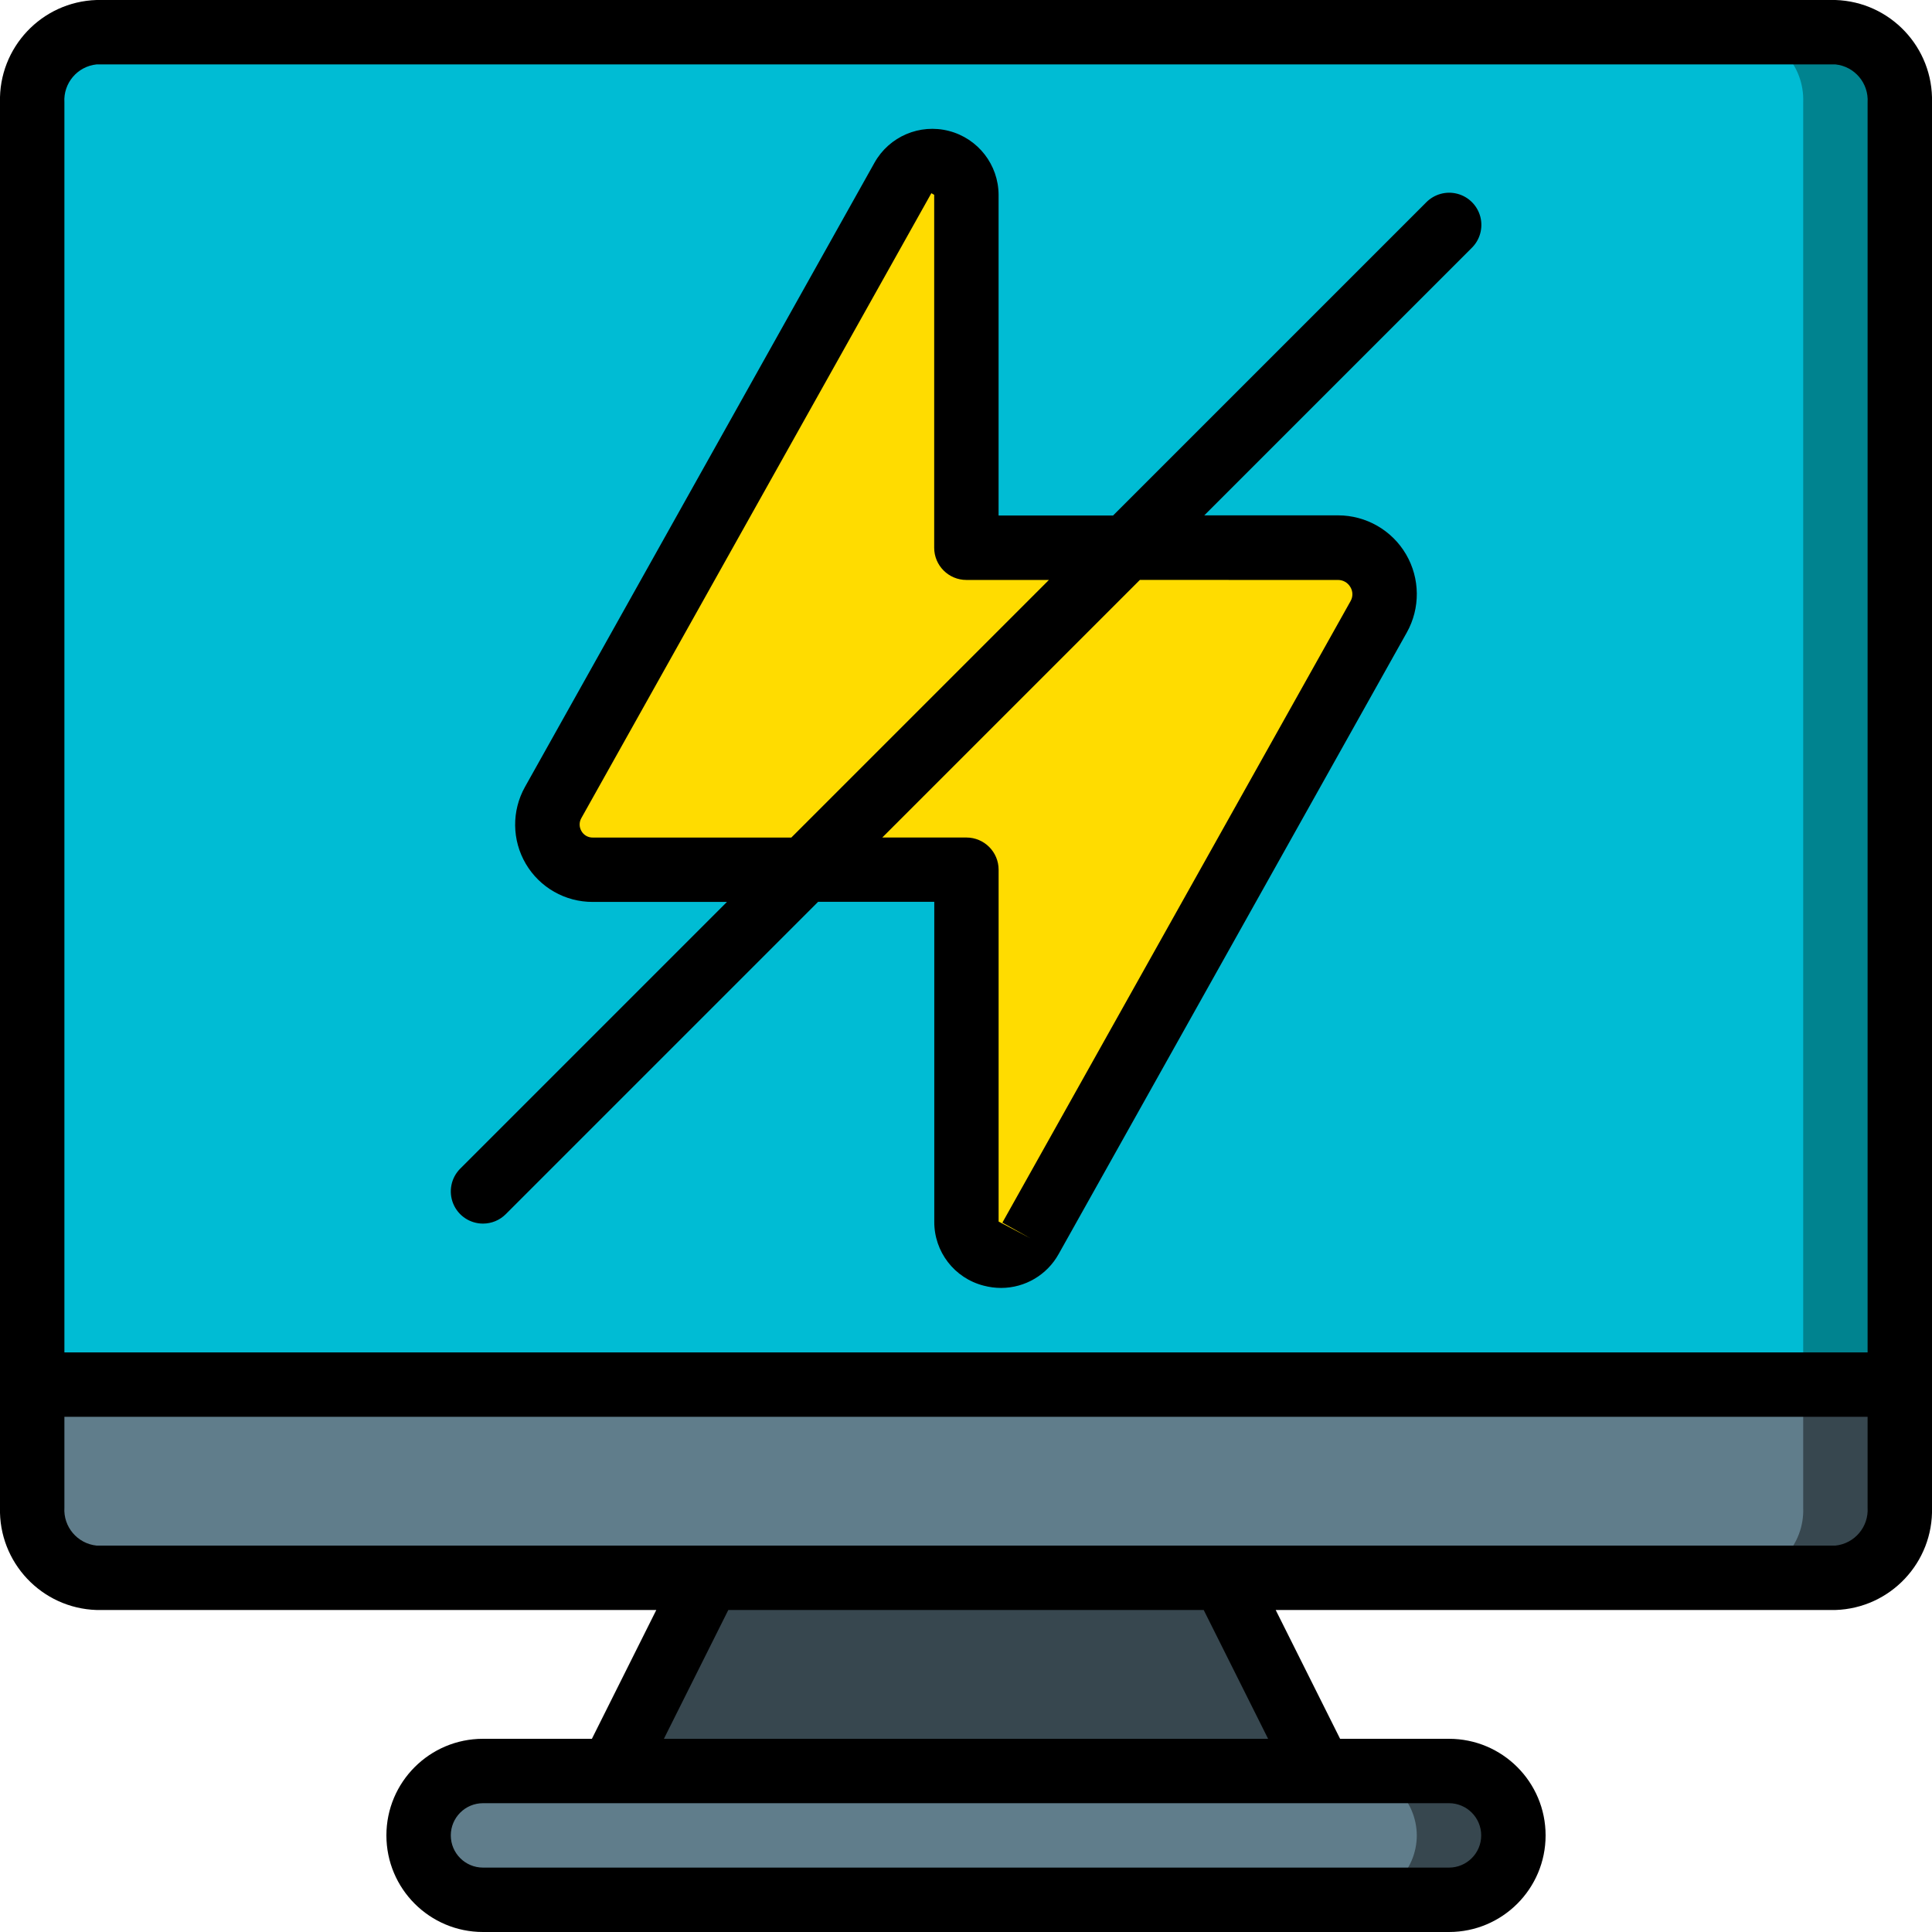
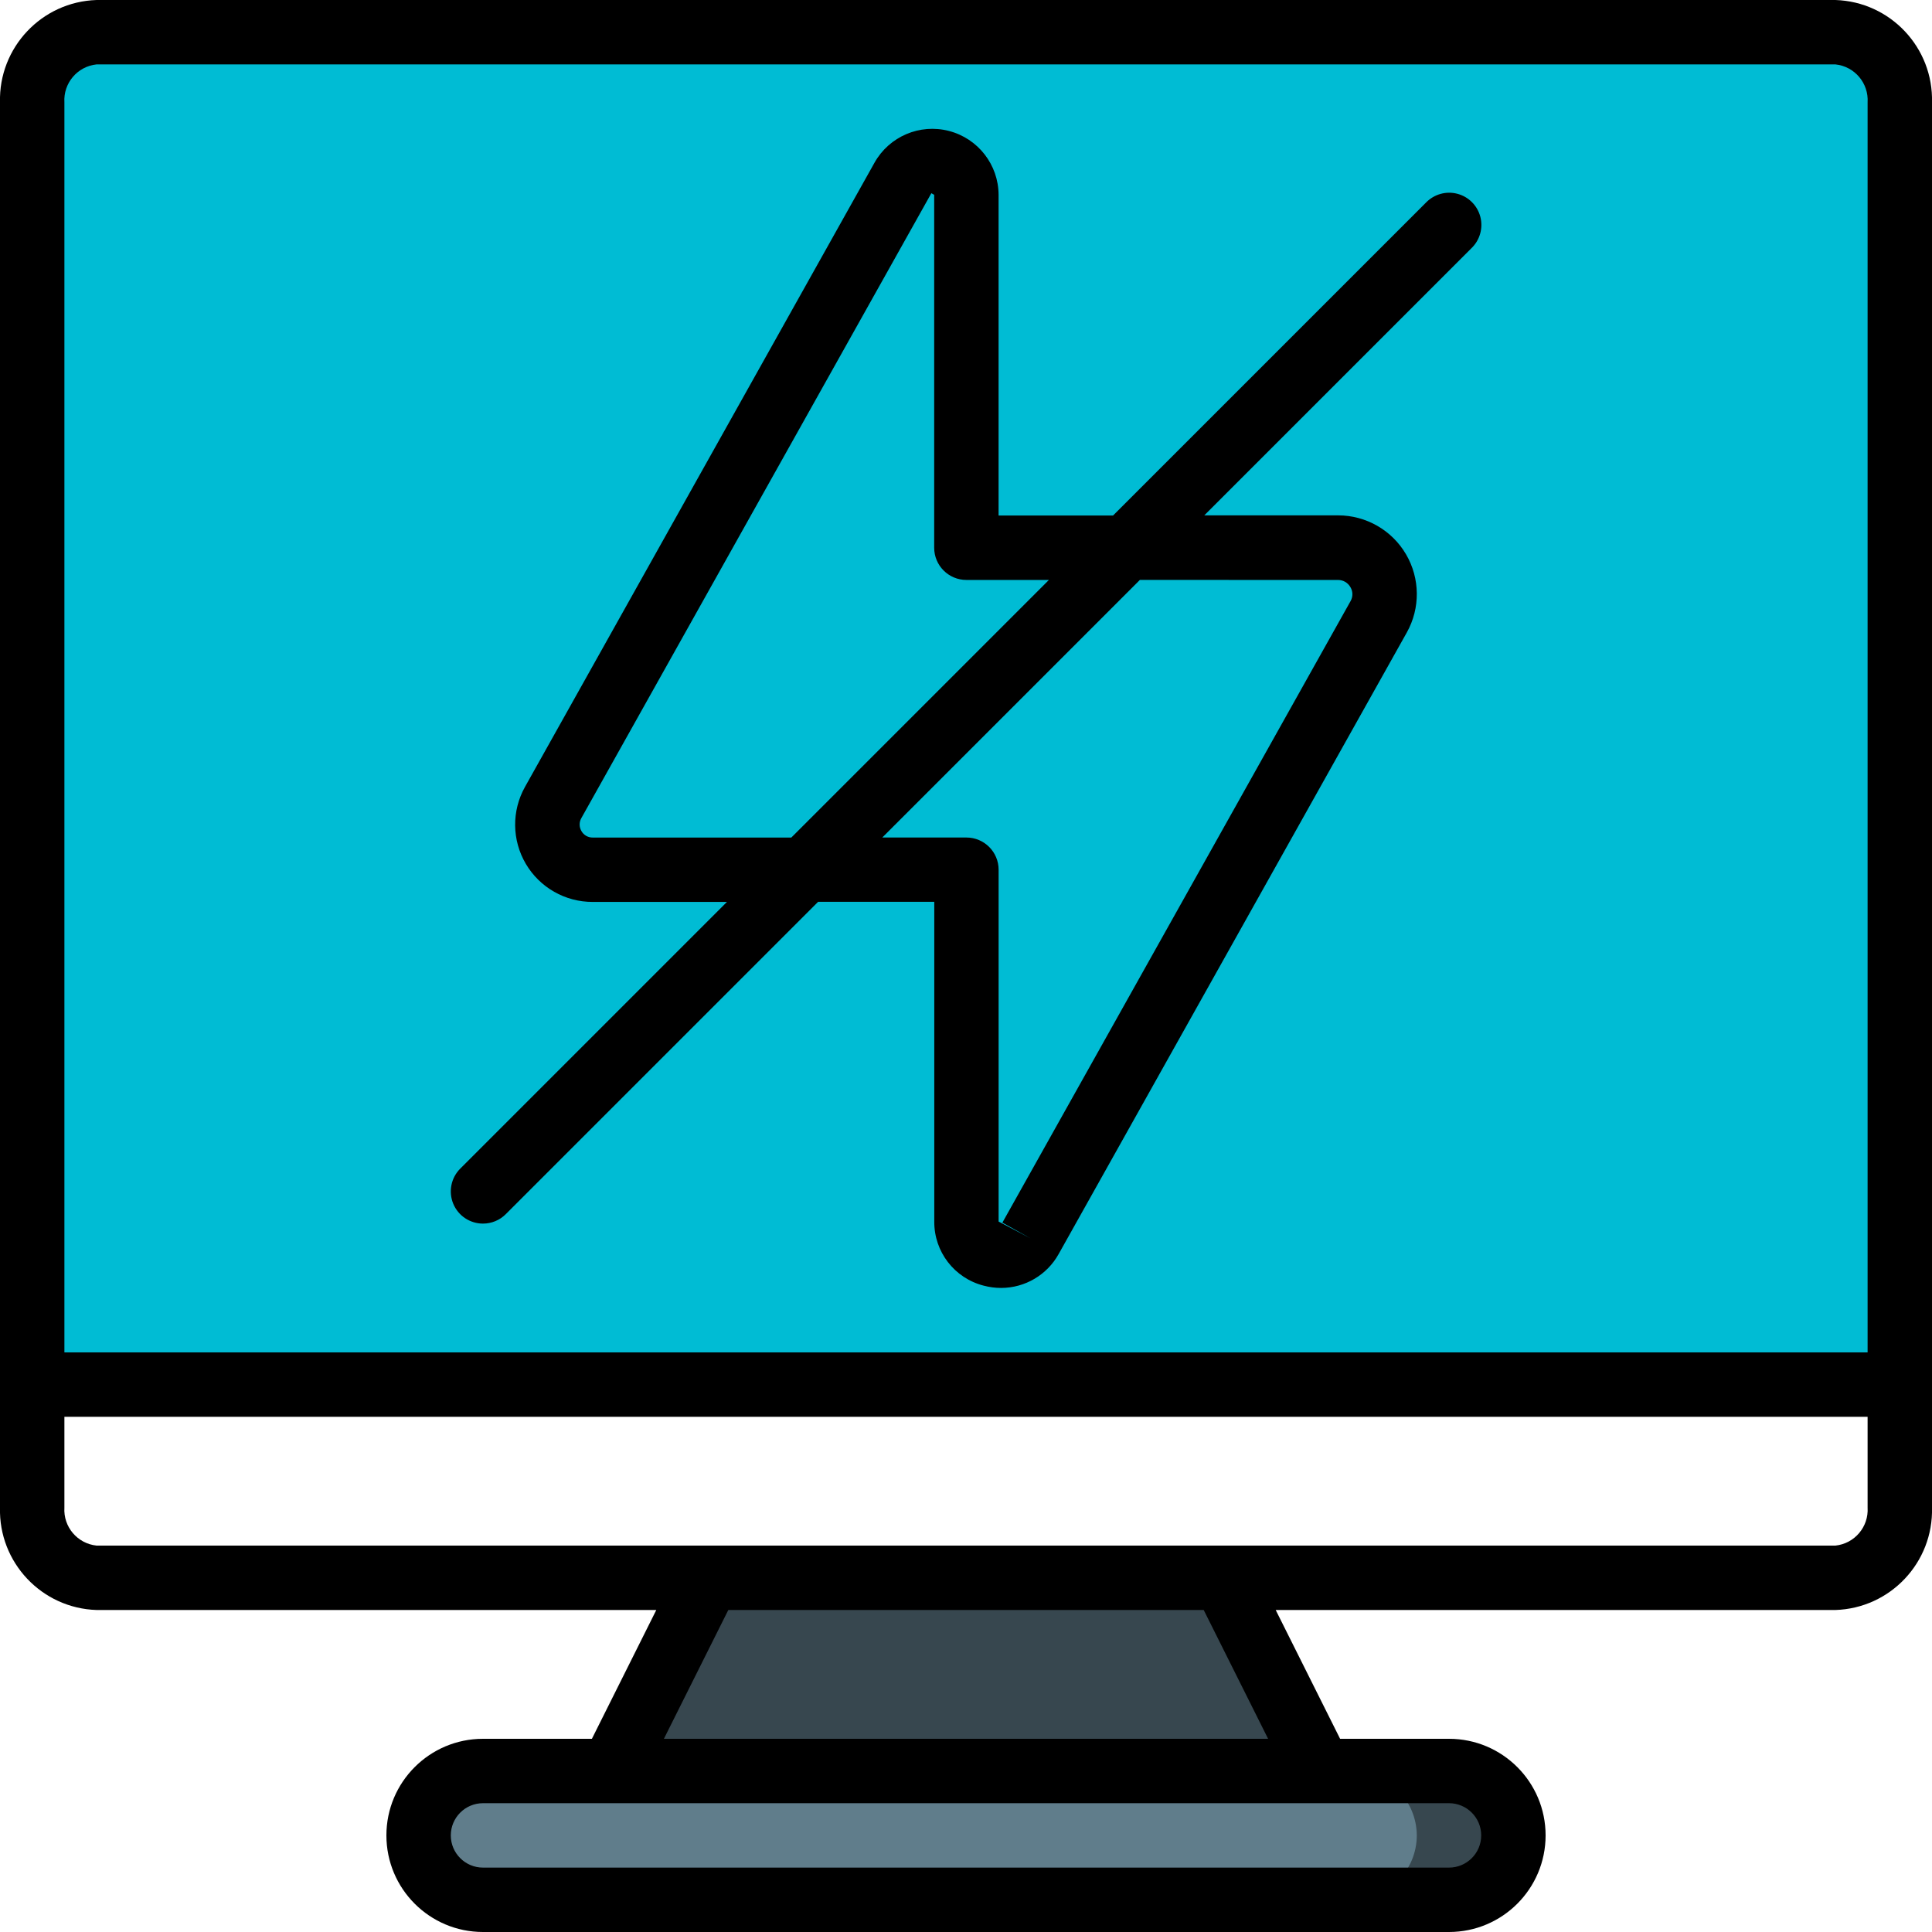
<svg xmlns="http://www.w3.org/2000/svg" height="512" viewBox="0 0 60 60" width="512">
  <g id="Page-1" fill="none" fill-rule="evenodd">
    <g id="062---No-Power-Computer" transform="translate(-1)">
-       <path id="Path" d="m60 43v3.82c.045 1.153-.848 2.126-2 2.18h-54c-1.152-.054-2.045-1.027-2-2.18v-3.82z" fill="#607d8b" />
-       <path id="Path" d="m57 43v3.82c.045 1.153-.848 2.126-2 2.18h3c1.152-.054 2.045-1.027 2-2.18v-3.82z" fill="#37474f" />
      <path id="Path" d="m60 3.18v39.82h-58v-39.82c-.045-1.153.848-2.126 2-2.18h54c1.152.054 2.045 1.027 2 2.18z" fill="#00bcd4" />
-       <path id="Path" d="m58 1h-3c1.152.054 2.045 1.027 2 2.18v39.82h3v-39.82c.045-1.153-.848-2.126-2-2.18z" fill="#00838f" />
+       <path id="Path" d="m58 1h-3c1.152.054 2.045 1.027 2 2.18v39.82v-39.82c.045-1.153-.848-2.126-2-2.18z" fill="#00838f" />
      <path id="Path" d="m42 55h-22l3-6h16z" fill="#37474f" />
      <path id="Path" d="m48 57c-.003 1.103-.897 1.997-2 2h-30c-1.101-.008-1.992-.899-2-2 .003-1.103.897-1.997 2-2h30c1.101.008 1.992.899 2 2z" fill="#607d8b" />
      <path id="Path" d="m47.41 55.59c-.37-.38-.879-.593-1.41-.59l-3-0c1.101.008 1.992.899 2 2-.003 1.103-.897 1.997-2 2h3c1.103-.003 1.997-.897 2-2 .003-.531-.21-1.04-.59-1.41z" fill="#37474f" />
-       <path id="Path" d="m43.814 19.161-10.814 19.298c-.238.42-.728.627-1.195.505-.467-.122-.793-.543-.795-1.025v-10.929h-11.6c-.5.004-.965-.259-1.218-.69-.254-.431-.258-.965-.012-1.4l10.851-19.378c.235-.419.722-.627 1.187-.507s.791.537.794 1.017v10.959h11.542c.512.001.986.273 1.244.715s.265.988.016 1.435z" fill="#ffdc00" />
      <g fill="#000" fill-rule="nonzero">
        <path id="Shape" d="m4 50h17.382l-2 4h-3.382c-1.657 0-3 1.343-3 3s1.343 3 3 3h30c1.657 0 3-1.343 3-3s-1.343-3-3-3h-3.382l-2-4h17.382c1.705-.054 3.046-1.477 3-3.182v-43.636c.046-1.705-1.295-3.128-3-3.182h-54c-1.705.054-3.046 1.477-3 3.182v43.636c-.046 1.705 1.295 3.128 3 3.182zm43 7c0 .552-.448 1-1 1h-30c-.552 0-1-.448-1-1s.448-1 1-1h30c.552 0 1 .448 1 1zm-6.618-3h-18.764l2-4h14.764zm17.618-6h-54c-.597-.062-1.038-.583-1-1.182v-2.818h56v2.818c.038.599-.403 1.12-1 1.182zm-54-46h54c.597.062 1.038.583 1 1.182v38.818h-56v-38.818c-.038-.599.403-1.12 1-1.182z" />
        <path id="Shape" d="m16 38c.265-0.0.52-.105.707-.293l9.7-9.7h3.608v9.928c-.008.938.625 1.76 1.534 1.992.177.047.36.071.543.071.742-.001 1.426-.405 1.786-1.054l10.811-19.3c.424-.757.414-1.682-.024-2.43-.438-.748-1.241-1.208-2.108-1.209h-4.157l8.3-8.3c.26-.251.364-.623.273-.973-.092-.35-.365-.623-.714-.714-.35-.092-.721.013-.973.273l-9.718 9.718h-3.556v-9.957c-.003-.935-.636-1.75-1.541-1.985-.905-.235-1.855.17-2.312.985l-10.854 19.384c-.418.745-.408 1.656.025 2.392.434.736 1.226 1.186 2.08 1.182h4.166l-8.283 8.283c-.286.286-.371.716-.217 1.09.155.374.519.617.924.617zm26.554-19.989c.158-0.0.304.084.383.221.082.134.084.302.005.438l-10.812 19.3.873.488-.99-.521v-10.927c0-.552-.448-1-1-1h-2.613l8-8zm-23.144 8c-.145.003-.281-.074-.352-.2-.073-.123-.076-.275-.006-.4l10.872-19.411.088.05v10.961c0 .552.448 1 1 1h2.563l-8 8z" />
      </g>
    </g>
  </g>
</svg>